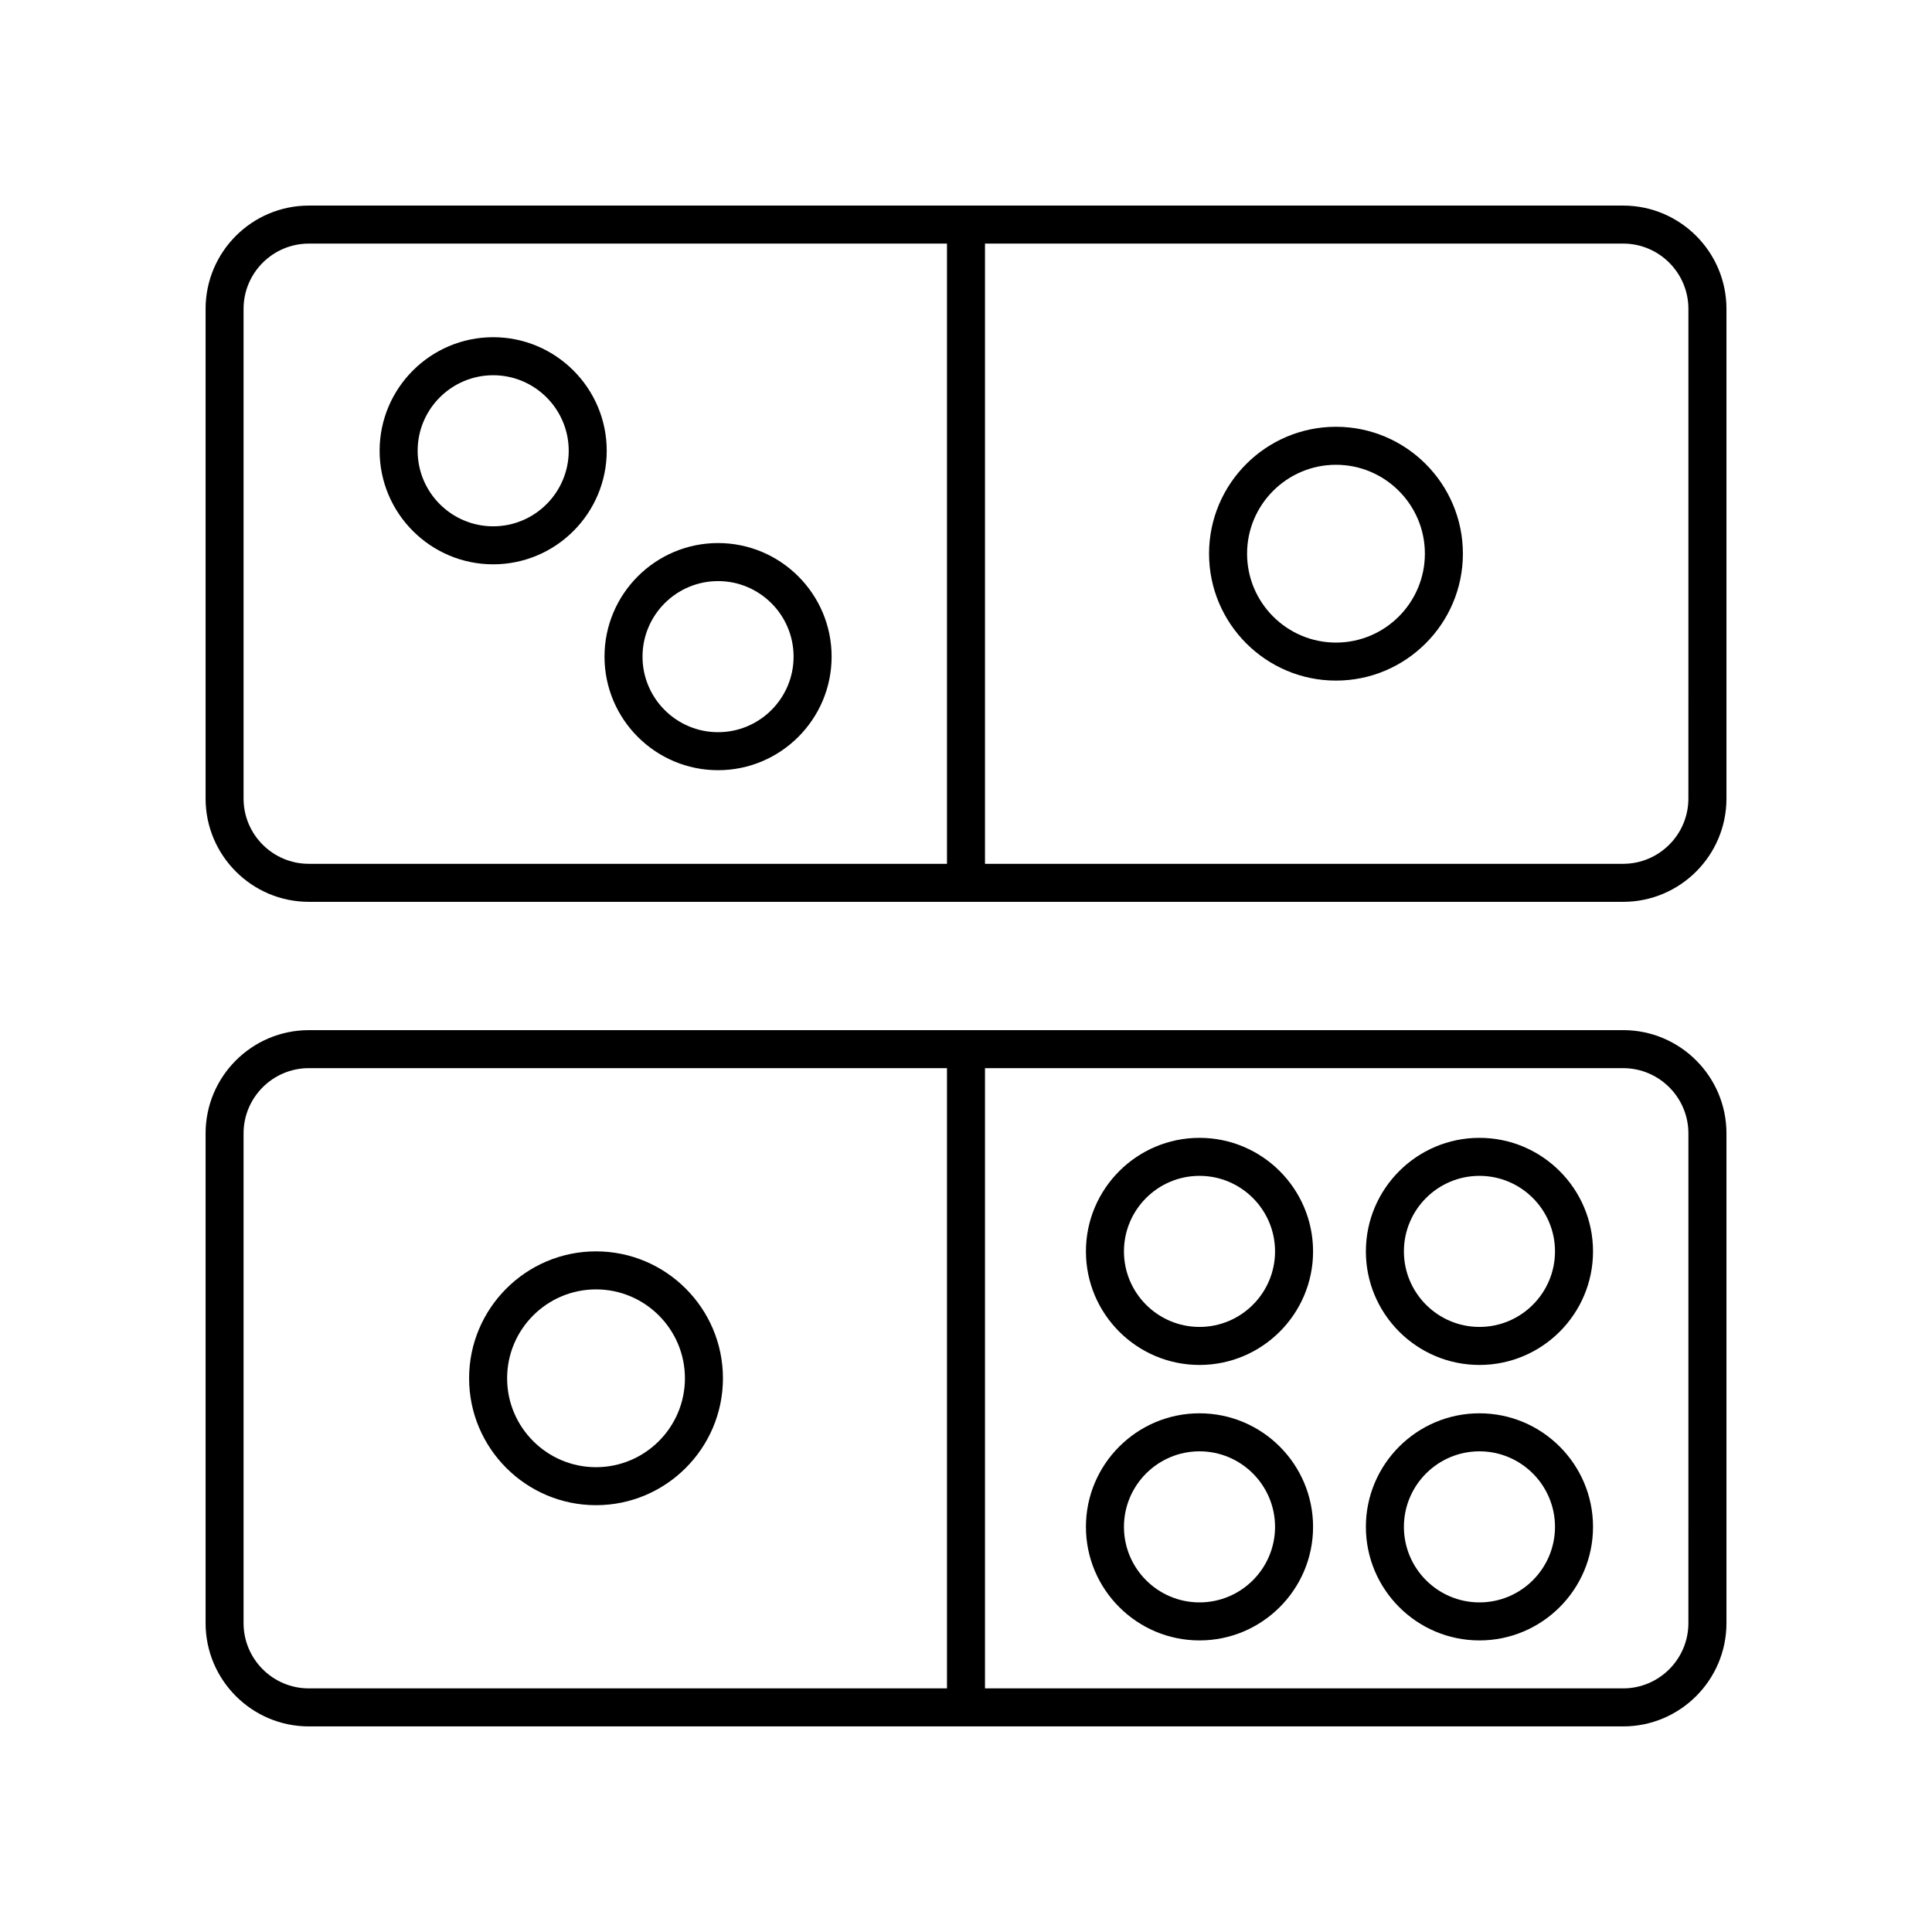
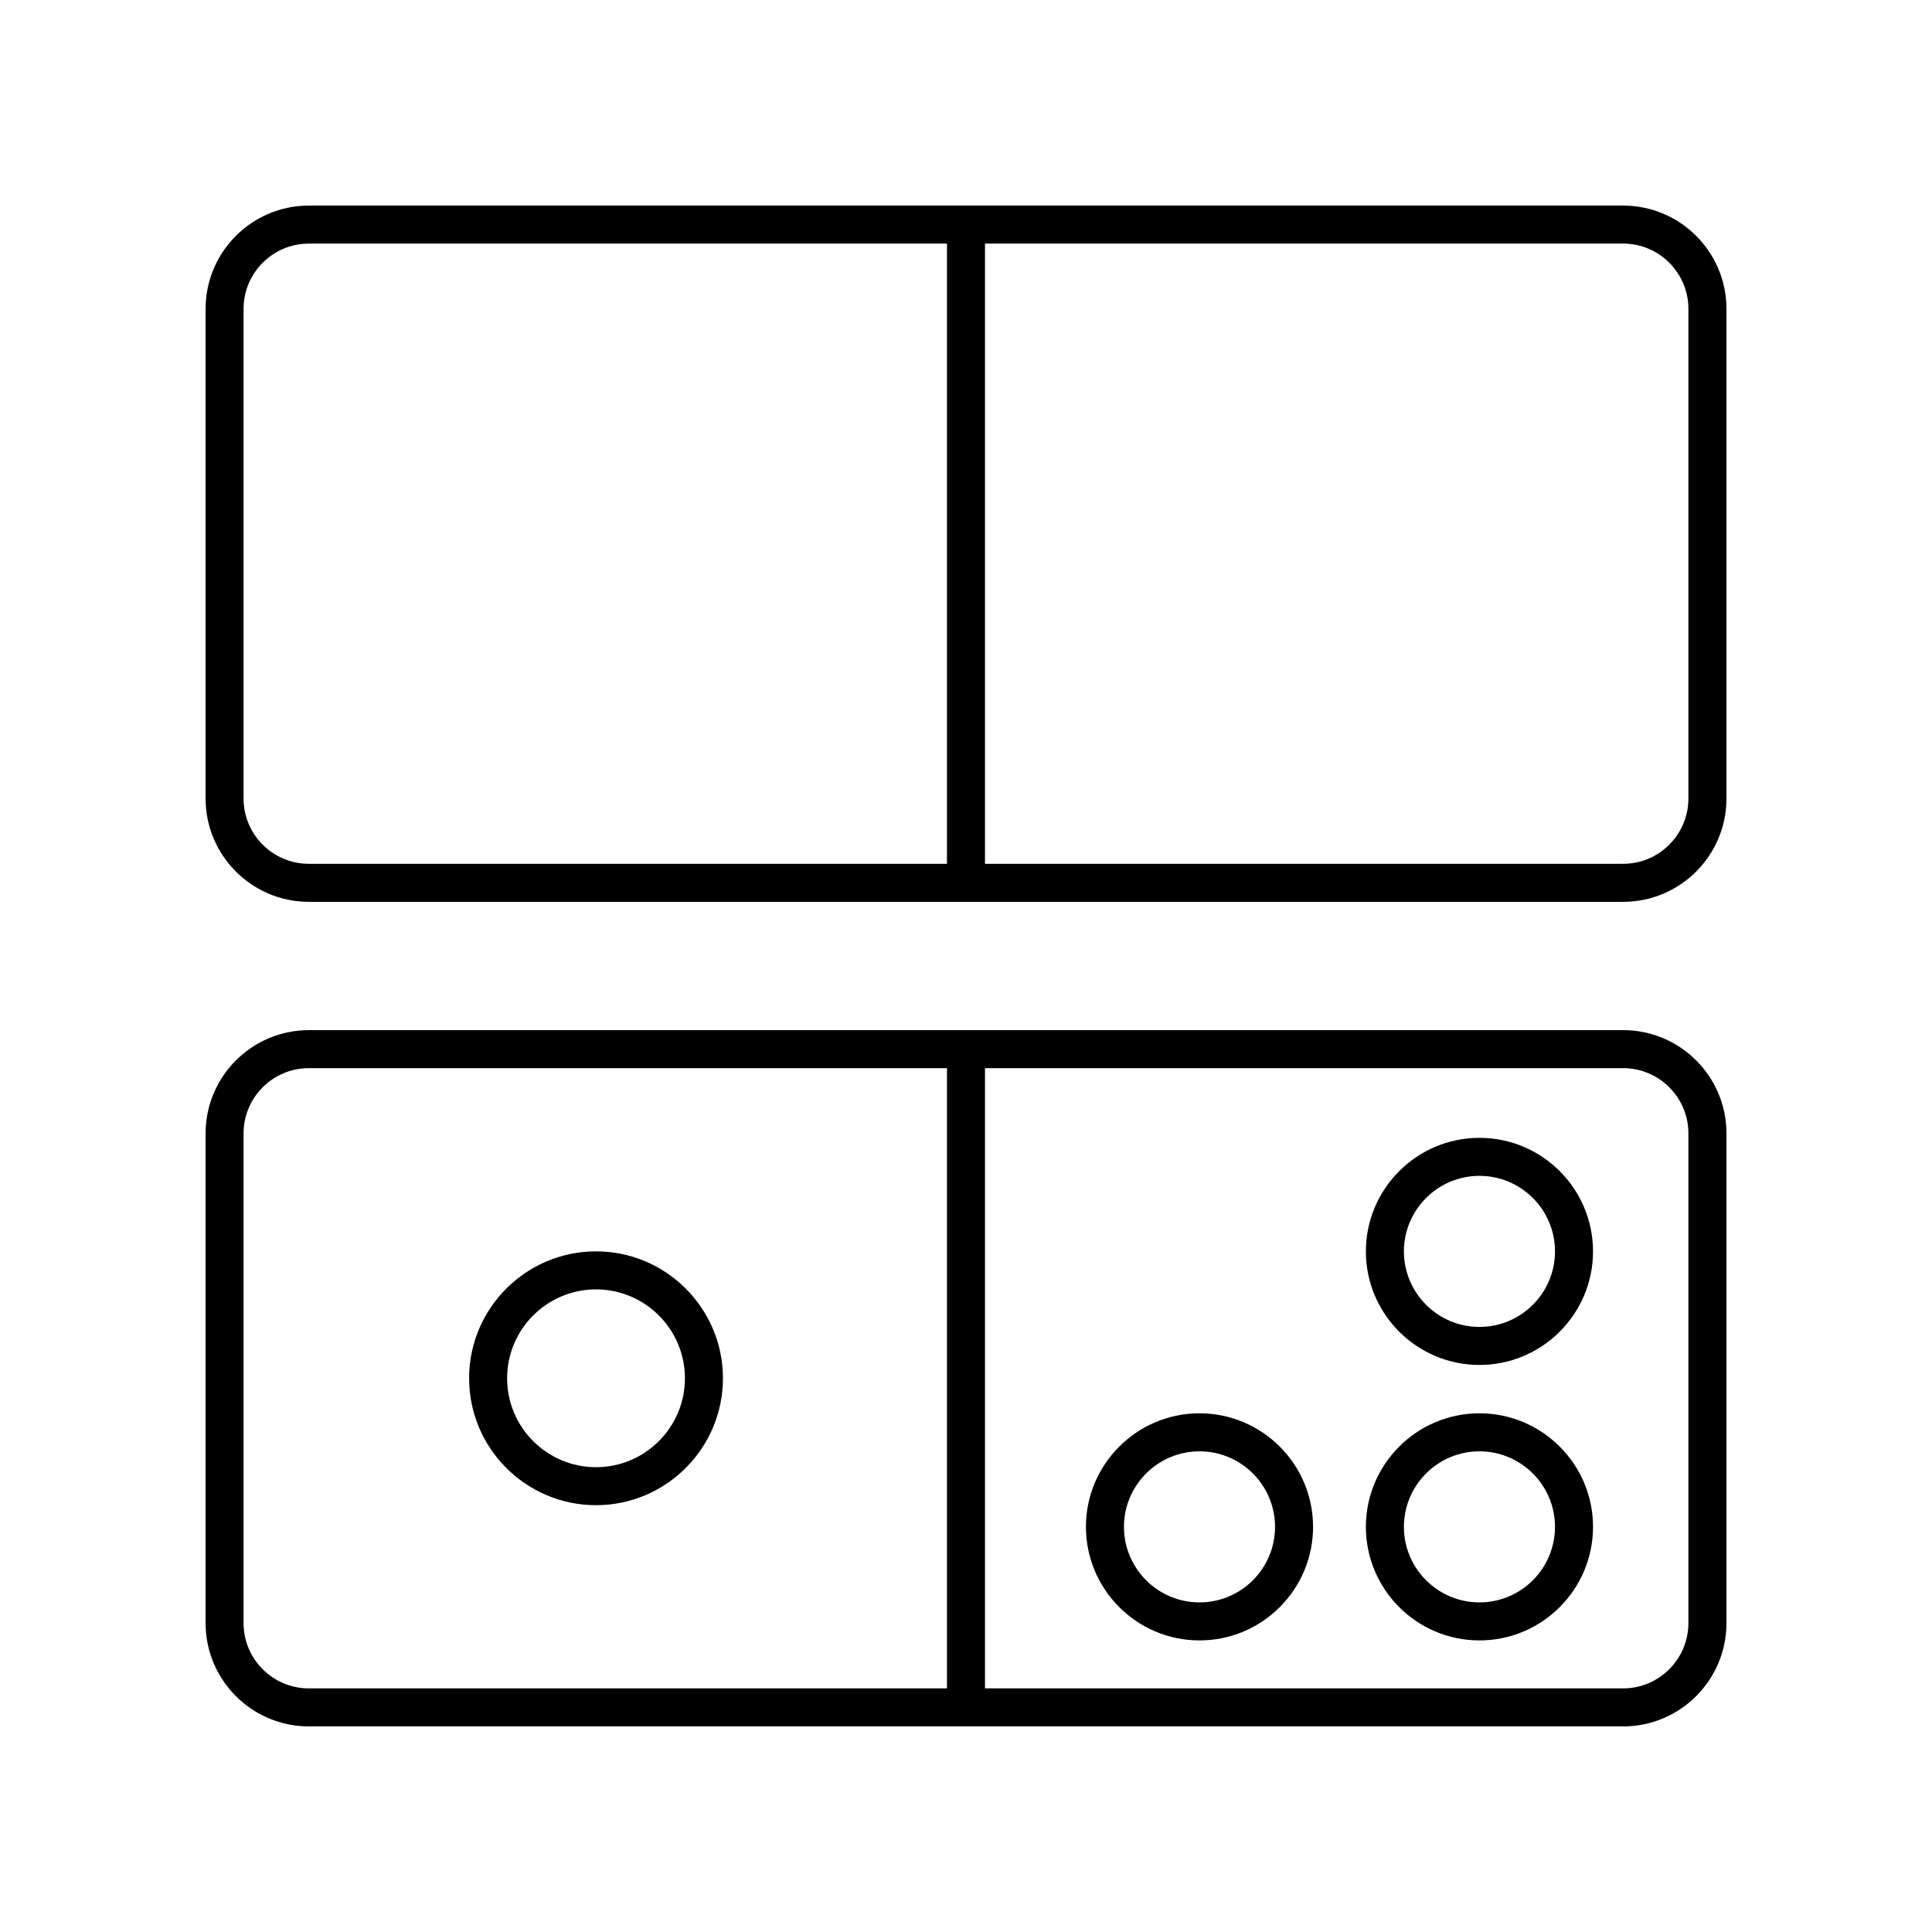
<svg xmlns="http://www.w3.org/2000/svg" fill="#000000" width="800px" height="800px" version="1.1" viewBox="144 144 512 512">
  <g>
-     <path d="m274.7 293.55c16.59 0 30.09-13.5 30.09-30.098 0-16.59-13.5-30.09-30.09-30.09-16.594 0-30.098 13.5-30.098 30.09 0.004 16.598 13.504 30.098 30.098 30.098zm0-50.109c11.035 0 20.016 8.98 20.016 20.016 0 11.039-8.98 20.02-20.016 20.02-11.039 0-20.02-8.98-20.02-20.02 0-11.039 8.98-20.016 20.02-20.016z" />
-     <path d="m334.29 348.11c16.594 0 30.098-13.5 30.098-30.098 0-16.594-13.5-30.098-30.098-30.098-16.59 0-30.09 13.5-30.09 30.098 0 16.598 13.5 30.098 30.09 30.098zm0-50.113c11.039 0 20.02 8.98 20.02 20.02 0 11.039-8.98 20.02-20.02 20.02-11.035 0-20.016-8.98-20.016-20.02 0.004-11.039 8.98-20.02 20.016-20.02z" />
-     <path d="m461.88 445.54c-16.594 0-30.098 13.5-30.098 30.098 0 16.59 13.5 30.09 30.098 30.09 16.594 0 30.098-13.5 30.098-30.09-0.004-16.598-13.504-30.098-30.098-30.098zm0 50.109c-11.039 0-20.02-8.98-20.02-20.016 0-11.039 8.98-20.02 20.02-20.02 11.039 0 20.02 8.98 20.02 20.02 0 11.035-8.98 20.016-20.02 20.016z" />
    <path d="m461.88 518.54c-16.594 0-30.098 13.5-30.098 30.09 0 16.594 13.5 30.098 30.098 30.098 16.594 0 30.098-13.5 30.098-30.098-0.004-16.59-13.504-30.09-30.098-30.09zm0 50.113c-11.039 0-20.02-8.98-20.02-20.02 0-11.035 8.98-20.016 20.02-20.016 11.039 0 20.02 8.98 20.02 20.016 0 11.039-8.98 20.02-20.02 20.02z" />
    <path d="m536.07 518.54c-16.594 0-30.098 13.5-30.098 30.09 0 16.594 13.5 30.098 30.098 30.098 16.594 0 30.098-13.5 30.098-30.098 0-16.59-13.504-30.09-30.098-30.09zm0 50.113c-11.039 0-20.02-8.98-20.02-20.02 0-11.035 8.98-20.016 20.02-20.016 11.039 0 20.02 8.98 20.02 20.016 0 11.039-8.98 20.02-20.02 20.02z" />
    <path d="m536.07 445.54c-16.594 0-30.098 13.5-30.098 30.098 0 16.59 13.5 30.09 30.098 30.09 16.594 0 30.098-13.5 30.098-30.09 0-16.598-13.504-30.098-30.098-30.098zm0 50.109c-11.039 0-20.02-8.98-20.02-20.016 0-11.039 8.98-20.02 20.02-20.02 11.039 0 20.02 8.98 20.02 20.02 0 11.035-8.98 20.016-20.02 20.016z" />
-     <path d="m498.05 257.1c-18.547 0-33.637 15.09-33.637 33.633s15.09 33.633 33.637 33.633c18.543 0 33.633-15.09 33.633-33.633s-15.09-33.633-33.633-33.633zm0 57.191c-12.992 0-23.562-10.566-23.562-23.559 0-12.988 10.566-23.559 23.562-23.559 12.988 0 23.559 10.566 23.559 23.559-0.004 12.988-10.57 23.559-23.559 23.559z" />
    <path d="m574.15 198.48h-348.3c-15.09 0-27.367 12.277-27.367 27.375v129.77c0 15.09 12.277 27.371 27.367 27.371h348.3c15.098 0 27.379-12.281 27.379-27.371v-129.77c0-15.098-12.281-27.375-27.375-27.375zm-179.19 174.44h-169.12c-9.535 0-17.293-7.758-17.293-17.293v-129.77c0-9.543 7.758-17.301 17.293-17.301h169.12zm196.48-17.293c0 9.535-7.758 17.293-17.297 17.293h-169.11v-164.37h169.11c9.543 0 17.301 7.758 17.301 17.301z" />
    <path d="m301.95 542.89c18.547 0 33.637-15.09 33.637-33.633s-15.09-33.633-33.637-33.633c-18.543 0-33.633 15.09-33.633 33.633-0.004 18.543 15.086 33.633 33.633 33.633zm0-57.188c12.992 0 23.562 10.566 23.562 23.559 0 12.988-10.566 23.559-23.562 23.559-12.988 0-23.559-10.566-23.559-23.559s10.566-23.559 23.559-23.559z" />
    <path d="m574.15 417h-348.3c-15.09 0-27.367 12.277-27.367 27.367v129.77c0 15.098 12.277 27.379 27.367 27.379h348.3c15.098 0 27.379-12.281 27.379-27.375v-129.78c0-15.09-12.281-27.367-27.375-27.367zm-179.19 174.44h-169.12c-9.535 0-17.293-7.758-17.293-17.297v-129.78c0-9.535 7.758-17.293 17.293-17.293h169.12zm196.48-17.297c0 9.539-7.758 17.297-17.297 17.297h-169.11v-164.37h169.11c9.543 0 17.301 7.758 17.301 17.293z" />
  </g>
</svg>